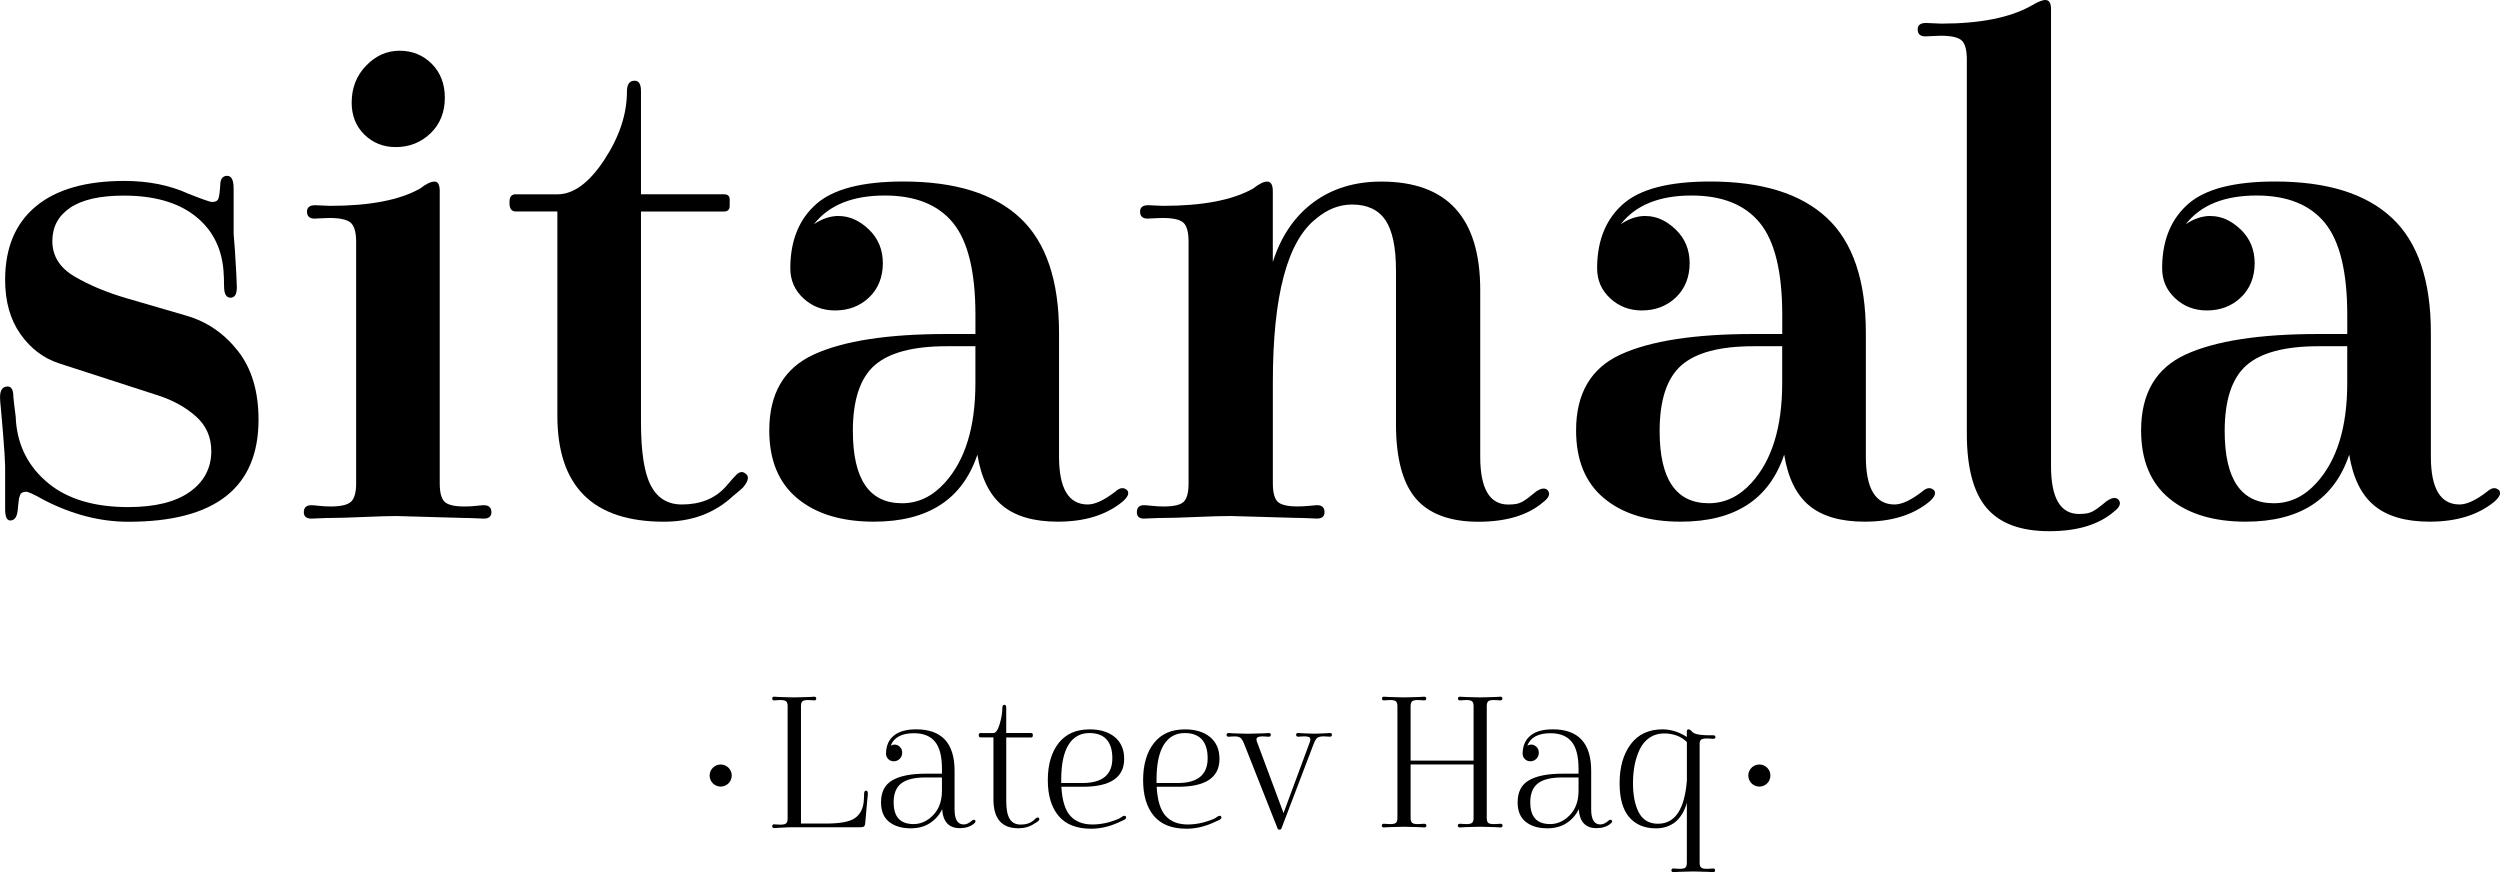
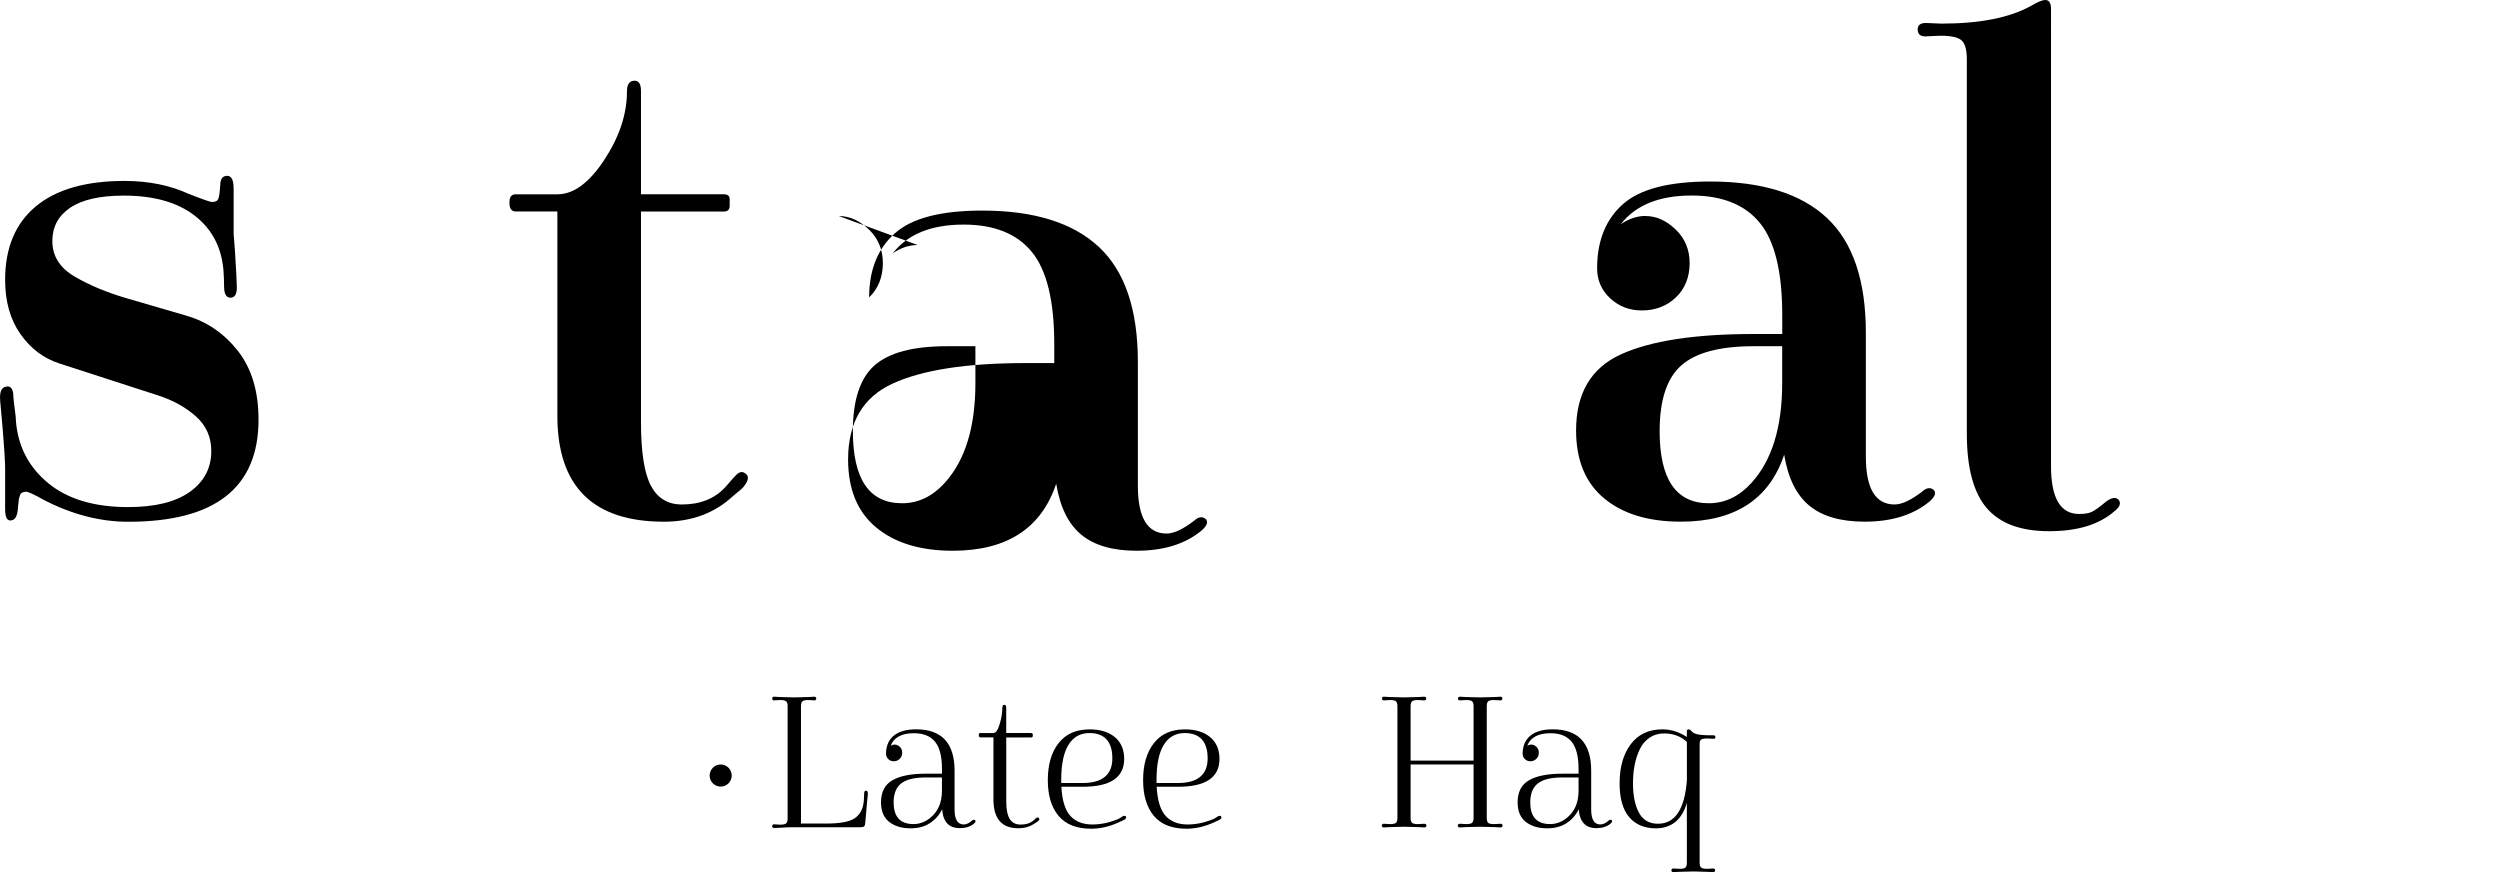
<svg xmlns="http://www.w3.org/2000/svg" id="Layer_2" data-name="Layer 2" viewBox="0 0 853.11 297.63">
  <g id="Layer_1-2" data-name="Layer 1">
    <g>
      <path d="M43.78,173.04c9.15,0,16.15-1.74,21.02-5.21,4.86-3.47,7.3-8.11,7.3-13.9,0-4.78-1.75-8.72-5.24-11.84-3.5-3.11-7.81-5.5-12.93-7.16-5.12-1.66-10.69-3.46-16.71-5.41-6.02-1.95-11.7-3.79-17.02-5.51-5.33-1.73-9.73-5.06-13.22-10-3.48-4.93-5.23-11.11-5.23-18.51,0-10.89,3.48-19.24,10.45-25.05,6.97-5.81,17.06-8.71,30.28-8.71,8.13,0,15.39,1.45,21.78,4.36,4.79,1.89,7.48,2.83,8.06,2.83,1.16,0,1.89-.36,2.18-1.09.29-.73.51-2.25.65-4.57,0-2.18.8-3.27,2.4-3.27,1.45,0,2.18,1.45,2.18,4.36v15.46l.44,5.66c.44,6.97.65,11.18.65,12.63,0,2.32-.73,3.48-2.18,3.48s-2.18-1.31-2.18-3.92c0-1.89-.07-3.77-.22-5.66-.73-7.84-4.03-14.01-9.91-18.51-5.88-4.5-13.91-6.75-24.07-6.75-8.13,0-14.23,1.38-18.3,4.13-4.07,2.76-6.1,6.55-6.1,11.37,0,5.1,2.52,9.13,7.57,12.1,5.05,2.96,10.93,5.42,17.65,7.39,6.72,1.96,13.58,3.96,20.58,6,7,2.04,12.84,6.05,17.53,12.02,4.68,5.98,7.03,13.79,7.03,23.44,0,23.23-14.81,34.85-44.43,34.85-9.58,0-19.17-2.47-28.75-7.41-3.34-1.89-5.37-2.83-6.1-2.83-.29,0-.58.04-.87.11-.29.08-.54.18-.76.33-.22.15-.36.36-.44.65-.08.29-.15.51-.22.65-.08.15-.15.44-.22.87-.08.44-.11.76-.11.98s-.04.54-.11.98c-.07.44-.11.8-.11,1.09-.15,2.76-1.02,4.14-2.61,4.14-1.16,0-1.74-1.31-1.74-3.92v-14.59l-.22-4.57c-.15-1.88-.33-4.28-.54-7.19-.22-2.9-.44-5.41-.65-7.51-.22-2.1-.33-3.52-.33-4.25,0-2.47.87-3.7,2.61-3.7,1.31,0,1.96,1.24,1.96,3.7.14,1.6.33,3.16.54,4.68.22,1.52.33,2.72.33,3.59.73,8.57,4.39,15.57,11,21.02,6.61,5.44,15.72,8.17,27.33,8.17Z" />
-       <path d="M135.69,176.09c-2.76,0-6.64.11-11.65.33-5.01.22-8.75.33-11.22.33-1.02,0-2.29.03-3.81.11-1.52.07-2.43.11-2.72.11-1.74,0-2.61-.72-2.61-2.18,0-1.6.87-2.4,2.61-2.4.44,0,1.31.08,2.61.22,1.31.15,2.61.22,3.92.22,3.48,0,5.81-.54,6.97-1.63,1.16-1.09,1.74-3.16,1.74-6.21v-82.55c0-3.19-.62-5.34-1.85-6.43-1.24-1.09-3.67-1.63-7.3-1.63-.87,0-1.85.04-2.94.11-1.09.07-1.78.11-2.07.11-1.74,0-2.61-.8-2.61-2.4,0-1.45.94-2.18,2.83-2.18.44,0,1.23.04,2.4.11,1.16.07,2.03.11,2.61.11,13.5,0,23.74-1.96,30.71-5.88,2.03-1.6,3.7-2.4,5.01-2.4,1.16,0,1.74,1.09,1.74,3.27v99.76c0,3.05.54,5.12,1.63,6.21,1.09,1.09,3.38,1.63,6.86,1.63,1.31,0,2.61-.07,3.92-.22,1.31-.14,2.18-.22,2.61-.22,1.74,0,2.61.8,2.61,2.4,0,1.45-.87,2.18-2.61,2.18-.29,0-1.16-.04-2.61-.11-1.45-.08-2.76-.11-3.92-.11-14.81-.44-22.43-.65-22.87-.65ZM120.01,34.95c0-4.93,1.63-9.11,4.9-12.52,3.27-3.41,7.08-5.12,11.43-5.12s8.02,1.49,11,4.46c2.97,2.98,4.46,6.86,4.46,11.65s-1.63,8.97-4.9,12.09c-3.27,3.12-7.23,4.68-11.87,4.68-4.21,0-7.77-1.42-10.67-4.25-2.91-2.83-4.36-6.5-4.36-11Z" />
      <path d="M176.04,66.31h14.16c5.52,0,10.85-3.92,16.01-11.76,5.15-7.84,7.73-15.61,7.73-23.31,0-2.47.87-3.7,2.61-3.7,1.45,0,2.18,1.16,2.18,3.48v35.28h28.31c1.31,0,1.96.58,1.96,1.74v2.18c0,1.31-.65,1.96-1.96,1.96h-28.31v71.88c0,10.17,1.12,17.39,3.38,21.67,2.25,4.28,5.77,6.42,10.56,6.42,6.24,0,11.18-1.96,14.81-5.88.29-.29.8-.87,1.52-1.74.72-.87,1.38-1.6,1.96-2.18,1.16-1.31,2.25-1.6,3.27-.87,1.45.87,1.31,2.4-.44,4.57-.29.44-1.52,1.53-3.7,3.27-6.25,5.81-14.09,8.71-23.52,8.71-24.25,0-36.37-12.05-36.37-36.16v-69.7h-14.16c-1.45,0-2.18-.94-2.18-2.83v-.44c0-1.74.72-2.61,2.18-2.61Z" />
-       <path d="M286.24,73.72c3.63,0,7.04,1.52,10.24,4.57,3.19,3.05,4.79,6.9,4.79,11.54s-1.56,8.68-4.68,11.65c-3.12,2.98-7.01,4.46-11.65,4.46-4.21,0-7.81-1.38-10.78-4.14-2.98-2.76-4.47-6.17-4.47-10.24v-.65c.14-9.15,3.12-16.26,8.93-21.35,5.81-5.08,15.68-7.62,29.62-7.62,17.71,0,31,4.14,39.86,12.42,8.86,8.28,13.29,21.35,13.29,39.21v42.25c0,10.89,3.27,16.33,9.8,16.33,2.47,0,5.59-1.45,9.37-4.36,1.6-1.45,2.97-1.6,4.14-.44.73,1.02.14,2.33-1.74,3.92-5.52,4.5-12.85,6.75-22,6.75-8.13,0-14.41-1.81-18.84-5.45-4.43-3.63-7.3-9.44-8.6-17.42-5.08,15.25-16.85,22.87-35.29,22.87-11.04,0-19.75-2.65-26.14-7.95-6.39-5.3-9.58-13.03-9.58-23.2,0-12.63,5.08-21.27,15.25-25.92,10.16-4.65,25.27-6.97,45.3-6.97h9.8v-6.53c0-14.66-2.54-25.12-7.62-31.36-5.08-6.24-12.85-9.37-23.31-9.37-11.04,0-19.1,3.27-24.18,9.8,2.76-1.89,5.59-2.83,8.49-2.83ZM291.04,147.12c0,16.41,5.59,24.61,16.77,24.61,5.52,0,10.38-2.32,14.59-6.97,6.97-7.69,10.45-19.02,10.45-33.98v-12.63h-9.8c-11.47,0-19.68,2.18-24.61,6.53-4.94,4.36-7.41,11.84-7.41,22.43Z" />
-       <path d="M461.36,69.8c-4.36,0-8.42,1.6-12.2,4.79-9.88,7.7-14.81,26.28-14.81,55.76v34.63c0,3.05.54,5.12,1.63,6.21,1.09,1.09,3.38,1.63,6.86,1.63,1.31,0,2.65-.07,4.03-.22,1.38-.14,2.21-.22,2.51-.22,1.74,0,2.61.8,2.61,2.4,0,1.45-.87,2.18-2.61,2.18-.15,0-1.02-.04-2.62-.11-1.6-.08-2.91-.11-3.92-.11-14.81-.44-22.43-.65-22.87-.65-2.91,0-6.86.11-11.87.33-5.01.22-8.68.33-11,.33-1.16,0-2.54.03-4.14.11-1.6.07-2.47.11-2.61.11-1.6,0-2.4-.72-2.4-2.18,0-1.6.8-2.4,2.4-2.4.58,0,1.52.08,2.83.22,1.31.15,2.61.22,3.92.22,3.48,0,5.77-.54,6.86-1.63,1.09-1.09,1.63-3.16,1.63-6.21v-82.55c0-3.19-.58-5.34-1.74-6.43-1.16-1.09-3.56-1.63-7.19-1.63-.87,0-1.85.04-2.94.11-1.09.07-1.78.11-2.07.11-1.74,0-2.61-.8-2.61-2.4,0-1.45.94-2.18,2.83-2.18.44,0,1.23.04,2.4.11,1.16.07,2.03.11,2.61.11,13.5,0,23.74-1.96,30.71-5.88,2.03-1.6,3.63-2.4,4.79-2.4,1.31,0,1.96,1.09,1.96,3.27v24.18c2.76-8.71,7.33-15.46,13.72-20.26,6.39-4.79,14.16-7.19,23.3-7.19,22.51,0,33.76,12.34,33.76,37.03v56.85c0,10.89,3.19,16.33,9.58,16.33,1.01,0,1.92-.07,2.72-.22.8-.14,1.56-.44,2.29-.87.72-.44,1.27-.8,1.63-1.09.36-.29.87-.69,1.53-1.2.65-.51,1.05-.83,1.2-.98,1.89-1.31,3.27-1.45,4.14-.44.87,1.16.36,2.47-1.53,3.92-5.23,4.5-12.63,6.75-22.21,6.75s-16.85-2.65-21.35-7.95c-4.5-5.3-6.75-13.76-6.75-25.37v-52.49c0-7.84-1.2-13.54-3.59-17.1-2.4-3.56-6.21-5.34-11.44-5.34Z" />
+       <path d="M286.24,73.72c3.63,0,7.04,1.52,10.24,4.57,3.19,3.05,4.79,6.9,4.79,11.54s-1.56,8.68-4.68,11.65v-.65c.14-9.15,3.12-16.26,8.93-21.35,5.81-5.08,15.68-7.62,29.62-7.62,17.71,0,31,4.14,39.86,12.42,8.86,8.28,13.29,21.35,13.29,39.21v42.25c0,10.89,3.27,16.33,9.8,16.33,2.47,0,5.59-1.45,9.37-4.36,1.6-1.45,2.97-1.6,4.14-.44.73,1.02.14,2.33-1.74,3.92-5.52,4.5-12.85,6.75-22,6.75-8.13,0-14.41-1.81-18.84-5.45-4.43-3.63-7.3-9.44-8.6-17.42-5.08,15.25-16.85,22.87-35.29,22.87-11.04,0-19.75-2.65-26.14-7.95-6.39-5.3-9.58-13.03-9.58-23.2,0-12.63,5.08-21.27,15.25-25.92,10.16-4.65,25.27-6.97,45.3-6.97h9.8v-6.53c0-14.66-2.54-25.12-7.62-31.36-5.08-6.24-12.85-9.37-23.31-9.37-11.04,0-19.1,3.27-24.18,9.8,2.76-1.89,5.59-2.83,8.49-2.83ZM291.04,147.12c0,16.41,5.59,24.61,16.77,24.61,5.52,0,10.38-2.32,14.59-6.97,6.97-7.69,10.45-19.02,10.45-33.98v-12.63h-9.8c-11.47,0-19.68,2.18-24.61,6.53-4.94,4.36-7.41,11.84-7.41,22.43Z" />
      <path d="M561.55,73.72c3.63,0,7.04,1.52,10.24,4.57,3.19,3.05,4.79,6.9,4.79,11.54s-1.56,8.68-4.68,11.65c-3.12,2.98-7.01,4.46-11.65,4.46-4.21,0-7.81-1.38-10.78-4.14-2.98-2.76-4.46-6.17-4.46-10.24v-.65c.14-9.15,3.12-16.26,8.93-21.35,5.81-5.08,15.68-7.62,29.62-7.62,17.71,0,31,4.14,39.86,12.42,8.86,8.28,13.29,21.35,13.29,39.21v42.25c0,10.89,3.27,16.33,9.8,16.33,2.47,0,5.59-1.45,9.37-4.36,1.6-1.45,2.97-1.6,4.14-.44.72,1.02.14,2.33-1.74,3.92-5.52,4.5-12.85,6.75-22,6.75-8.13,0-14.41-1.81-18.84-5.45-4.43-3.63-7.3-9.44-8.6-17.42-5.08,15.25-16.85,22.87-35.29,22.87-11.04,0-19.75-2.65-26.14-7.95-6.39-5.3-9.58-13.03-9.58-23.2,0-12.63,5.08-21.27,15.25-25.92,10.16-4.65,25.27-6.97,45.3-6.97h9.8v-6.53c0-14.66-2.54-25.12-7.62-31.36-5.08-6.24-12.85-9.37-23.31-9.37-11.04,0-19.1,3.27-24.18,9.8,2.76-1.89,5.59-2.83,8.49-2.83ZM566.34,147.12c0,16.41,5.59,24.61,16.77,24.61,5.52,0,10.38-2.32,14.59-6.97,6.97-7.69,10.46-19.02,10.46-33.98v-12.63h-9.8c-11.47,0-19.68,2.18-24.61,6.53-4.94,4.36-7.41,11.84-7.41,22.43Z" />
-       <path d="M754.36,73.72c3.63,0,7.04,1.52,10.24,4.57,3.19,3.05,4.79,6.9,4.79,11.54s-1.56,8.68-4.68,11.65c-3.12,2.98-7.01,4.46-11.65,4.46-4.21,0-7.81-1.38-10.78-4.14-2.98-2.76-4.46-6.17-4.46-10.24v-.65c.14-9.15,3.12-16.26,8.93-21.35,5.81-5.08,15.68-7.62,29.62-7.62,17.71,0,31,4.14,39.86,12.42,8.86,8.28,13.29,21.35,13.29,39.21v42.25c0,10.89,3.27,16.33,9.8,16.33,2.47,0,5.59-1.45,9.37-4.36,1.6-1.45,2.97-1.6,4.14-.44.72,1.02.14,2.33-1.74,3.92-5.52,4.5-12.85,6.75-22,6.75-8.13,0-14.41-1.81-18.84-5.45-4.43-3.63-7.3-9.44-8.6-17.42-5.08,15.25-16.85,22.87-35.29,22.87-11.04,0-19.75-2.65-26.14-7.95-6.39-5.3-9.58-13.03-9.58-23.2,0-12.63,5.08-21.27,15.25-25.92,10.16-4.65,25.27-6.97,45.3-6.97h9.8v-6.53c0-14.66-2.54-25.12-7.62-31.36-5.08-6.24-12.85-9.37-23.31-9.37-11.04,0-19.1,3.27-24.18,9.8,2.76-1.89,5.59-2.83,8.49-2.83ZM759.16,147.12c0,16.41,5.59,24.61,16.77,24.61,5.52,0,10.38-2.32,14.59-6.97,6.97-7.69,10.46-19.02,10.46-33.98v-12.63h-9.8c-11.47,0-19.68,2.18-24.61,6.53-4.94,4.36-7.41,11.84-7.41,22.43Z" />
      <g>
        <path d="M268.61,237.92c1.04.04,1.83.06,2.38.06s1.35-.02,2.41-.06c1.06-.04,1.84-.06,2.35-.06.38,0,.8-.02,1.27-.06.46-.04.74-.06.82-.06.46,0,.7.21.7.63s-.23.63-.7.63c-.13,0-.41-.02-.86-.06-.44-.04-.86-.06-1.24-.06-.97,0-1.62.15-1.93.44-.32.3-.48.85-.48,1.65v40.06h8.62c4.73,0,7.99-.61,9.76-1.84,1.77-1.22,2.79-3.13,3.04-5.7.08-1.1.13-2.01.13-2.73,0-.63.23-.95.7-.95.38,0,.57.34.57,1.01,0,.13-.01.31-.03.54-.02.23-.05.56-.1.98-.04.42-.08.87-.13,1.33l-.63,7.1c-.04.59-.17.99-.38,1.2s-.63.32-1.27.32h-23.26c-.89,0-2.04.04-3.45.13-1.42.08-2.29.13-2.63.13-.51,0-.76-.21-.76-.63s.23-.63.7-.63c.13,0,.42.02.89.06.46.04.87.06,1.2.06.97,0,1.63-.15,1.96-.44.34-.29.51-.84.51-1.65v-38.67c-.04-.68-.24-1.14-.6-1.39-.36-.25-.98-.38-1.87-.38-.34,0-.74.02-1.2.06-.47.04-.78.06-.95.06-.42,0-.63-.21-.63-.63s.21-.63.63-.63c.13,0,.43.02.92.06.49.04.9.06,1.24.06.51,0,1.28.02,2.31.06Z" />
        <path d="M305.28,254.08c.63,0,1.23.25,1.77.76.55.51.82,1.18.82,2.03s-.29,1.54-.86,2.09c-.57.55-1.24.82-2,.82s-1.39-.25-1.9-.76c-.51-.51-.76-1.12-.76-1.84v-.25c.08-2.58.99-4.56,2.73-5.96,1.73-1.39,4.25-2.09,7.54-2.09,8.75,0,13.12,4.71,13.12,14.14v13.19c0,3.42,1.04,5.13,3.11,5.13.89,0,1.82-.42,2.79-1.27.42-.42.8-.46,1.14-.13.25.3.1.68-.44,1.14-1.23,1.01-2.83,1.52-4.82,1.52-3.72,0-5.73-2.16-6.02-6.47-.89,1.9-2.24,3.46-4.06,4.69-1.82,1.23-4.06,1.84-6.72,1.84-3,0-5.43-.73-7.29-2.19-1.86-1.46-2.79-3.69-2.79-6.69,0-3.51,1.29-6.01,3.87-7.51,2.58-1.5,6.38-2.25,11.41-2.25h5.52v-1.58c0-4.31-.79-7.43-2.38-9.35-1.58-1.92-3.98-2.88-7.19-2.88-4.18,0-6.83,1.42-7.92,4.25.46-.25.91-.38,1.33-.38ZM304.96,273.86c0,4.9,2.26,7.35,6.78,7.35,1.99,0,3.82-.66,5.51-1.97,2.79-2.16,4.18-5.28,4.18-9.38v-4.56h-5.52c-3.85,0-6.63.68-8.37,2.03-1.73,1.35-2.6,3.53-2.6,6.53Z" />
        <path d="M334.69,250.15h4.31c.8,0,1.51-1,2.12-3.01.61-2.01.92-3.86.92-5.55,0-.72.23-1.08.7-1.08.42,0,.63.34.63,1.01v8.62h8.37c.46,0,.7.17.7.51v.38c0,.42-.21.63-.63.63h-8.43v21.74c0,2.79.4,4.82,1.2,6.08.8,1.27,2.03,1.9,3.68,1.9,1.73,0,3.08-.38,4.06-1.14.17-.08.38-.25.63-.51.25-.25.42-.42.51-.51.51-.34.87-.36,1.08-.06.25.34.15.7-.32,1.08-.3.25-.72.53-1.27.82-1.52,1.06-3.34,1.58-5.45,1.58-5.66,0-8.49-3.27-8.49-9.83v-21.17h-4.31c-.47,0-.7-.23-.7-.7v-.13c0-.46.23-.7.7-.7Z" />
        <path d="M371.77,248.89c3.68,0,6.57.89,8.68,2.66,2.11,1.77,3.17,4.25,3.17,7.42,0,6.34-4.71,9.51-14.14,9.51h-7.29c.25,4.65,1.27,7.96,3.04,9.92s4.29,2.95,7.54,2.95c2.75,0,5.56-.57,8.43-1.71.38-.13.76-.32,1.14-.57.38-.25.63-.42.76-.51.55-.25.91-.23,1.08.06.25.38.1.74-.44,1.08-.09.04-.8.38-2.16,1.01-3.09,1.39-6.17,2.09-9.25,2.09-4.94,0-8.64-1.46-11.09-4.37-2.45-2.92-3.68-6.99-3.68-12.23s1.23-9.49,3.68-12.61c2.45-3.13,5.96-4.69,10.52-4.69ZM371.77,250.15c-3.13,0-5.51,1.34-7.16,4.02-1.65,2.68-2.47,6.65-2.47,11.89v1.14h7.23c6.8,0,10.21-2.81,10.21-8.43s-2.6-8.62-7.8-8.62Z" />
        <path d="M404.29,248.89c3.68,0,6.57.89,8.68,2.66,2.11,1.77,3.17,4.25,3.17,7.42,0,6.34-4.71,9.51-14.14,9.51h-7.29c.25,4.65,1.27,7.96,3.04,9.92s4.29,2.95,7.54,2.95c2.75,0,5.56-.57,8.43-1.71.38-.13.76-.32,1.14-.57.38-.25.63-.42.76-.51.55-.25.91-.23,1.08.06.25.38.1.74-.44,1.08-.09.04-.8.38-2.16,1.01-3.09,1.39-6.17,2.09-9.25,2.09-4.94,0-8.64-1.46-11.09-4.37-2.45-2.92-3.68-6.99-3.68-12.23s1.23-9.49,3.68-12.61c2.45-3.13,5.96-4.69,10.52-4.69ZM404.29,250.15c-3.13,0-5.51,1.34-7.16,4.02-1.65,2.68-2.47,6.65-2.47,11.89v1.14h7.23c6.8,0,10.21-2.81,10.21-8.43s-2.6-8.62-7.8-8.62Z" />
-         <path d="M448.41,253.51l-11.09,29.1c-.13.34-.34.51-.63.51h-.13c-.3,0-.51-.17-.63-.51l-11.35-28.71c-.42-1.06-.84-1.76-1.26-2.1-.42-.34-1.1-.51-2.03-.51-.34,0-.73.02-1.17.06-.44.04-.73.06-.86.06-.47,0-.7-.23-.7-.7,0-.38.23-.57.7-.57.13,0,.41.02.86.06.44.04.83.06,1.17.06.51,0,1.25.02,2.22.06.97.04,1.74.06,2.29.06s1.41-.02,2.57-.06c1.16-.04,2-.06,2.51-.06.38,0,.78-.02,1.2-.06.42-.04.7-.06.82-.06.51,0,.76.19.76.57,0,.46-.25.7-.76.7-.13,0-.4-.02-.82-.06-.42-.04-.82-.06-1.2-.06-1.01,0-1.66.16-1.93.47-.28.32-.24.87.1,1.67l8.95,24.03,8.92-24.11c.3-.8.32-1.34.04-1.63-.28-.29-.93-.44-1.94-.44-.34,0-.73.02-1.17.06-.44.04-.73.06-.86.06-.46,0-.7-.23-.7-.7,0-.38.23-.57.7-.57.13,0,.41.02.86.06.44.04.83.06,1.17.06.42,0,1.02.02,1.79.06.77.04,1.39.06,1.87.06.42,0,.94-.02,1.55-.06.61-.04,1.11-.06,1.49-.06s.79-.02,1.24-.06c.44-.04.73-.06.86-.06.46,0,.7.19.7.57,0,.46-.23.7-.7.7-.13,0-.4-.02-.82-.06-.42-.04-.85-.06-1.27-.06-.97,0-1.68.15-2.12.44-.44.3-.83.89-1.17,1.78Z" />
        <path d="M476.71,237.92c1.04.04,1.83.06,2.38.06s1.35-.02,2.41-.06c1.06-.04,1.84-.06,2.35-.06.38,0,.8-.02,1.27-.06.46-.04.74-.06.82-.06.51,0,.76.21.76.63s-.25.63-.76.63c-.13,0-.41-.02-.86-.06-.44-.04-.86-.06-1.24-.06-.97,0-1.63.15-1.97.44-.34.3-.51.85-.51,1.65v18.57h21.49v-18.57c0-.8-.17-1.35-.51-1.65-.34-.29-.99-.44-1.96-.44-.34,0-.74.02-1.2.06-.47.04-.78.06-.95.06-.47,0-.7-.21-.7-.63s.23-.63.7-.63c.13,0,.43.02.92.06.49.04.9.06,1.24.06.51,0,1.28.02,2.31.06,1.04.04,1.83.06,2.38.06s1.35-.02,2.41-.06c1.06-.04,1.84-.06,2.35-.06.38,0,.8-.02,1.27-.06.46-.04.74-.06.82-.06.51,0,.76.21.76.63s-.25.63-.76.63c-.13,0-.41-.02-.86-.06-.44-.04-.86-.06-1.24-.06-1.01,0-1.68.15-2,.44-.32.3-.48.85-.48,1.65v38.16c0,.8.16,1.35.48,1.65.32.3.98.44,2,.44.38,0,.79-.02,1.24-.06.44-.04.73-.06.86-.06.55,0,.82.21.82.63s-.27.63-.82.63c-.09,0-.36-.02-.82-.06-.47-.04-.89-.06-1.27-.06-.51,0-1.29-.02-2.35-.06-1.06-.04-1.86-.06-2.41-.06s-1.34.02-2.38.06c-1.04.04-1.81.06-2.31.06-.34,0-.75.02-1.24.06-.49.04-.79.06-.92.06-.51,0-.76-.21-.76-.63s.25-.63.76-.63c.17,0,.49.02.95.06.46.04.87.06,1.2.06.97,0,1.63-.15,1.96-.44.34-.29.51-.84.51-1.65v-18.26h-21.49v18.26c0,.8.17,1.35.51,1.65.34.3.99.44,1.97.44.38,0,.79-.02,1.24-.06.44-.04.73-.06.86-.06.55,0,.82.21.82.63s-.28.63-.82.63c-.09,0-.36-.02-.82-.06-.47-.04-.89-.06-1.27-.06-.51,0-1.29-.02-2.35-.06-1.06-.04-1.86-.06-2.41-.06s-1.34.02-2.38.06c-1.04.04-1.81.06-2.31.06-.34,0-.75.02-1.24.06-.49.04-.79.06-.92.06-.47,0-.7-.21-.7-.63s.23-.63.7-.63c.17,0,.49.02.95.06.46.04.87.06,1.2.06.97,0,1.63-.15,1.96-.44.34-.29.51-.84.51-1.65v-38.16c0-.8-.17-1.35-.51-1.65-.34-.29-.99-.44-1.96-.44-.34,0-.74.02-1.2.06-.47.04-.78.06-.95.06-.42,0-.63-.21-.63-.63s.21-.63.63-.63c.13,0,.43.02.92.06.49.04.9.06,1.24.06.51,0,1.28.02,2.31.06Z" />
        <path d="M522.51,254.08c.63,0,1.23.25,1.78.76.55.51.82,1.18.82,2.03s-.29,1.54-.86,2.09c-.57.55-1.24.82-2,.82s-1.39-.25-1.9-.76c-.51-.51-.76-1.12-.76-1.84v-.25c.08-2.58.99-4.56,2.73-5.96s4.25-2.09,7.54-2.09c8.75,0,13.12,4.71,13.12,14.14v13.19c0,3.42,1.04,5.13,3.11,5.13.89,0,1.82-.42,2.79-1.27.42-.42.8-.46,1.14-.13.25.3.11.68-.44,1.14-1.23,1.01-2.83,1.52-4.82,1.52-3.72,0-5.73-2.16-6.02-6.47-.89,1.9-2.24,3.46-4.06,4.69-1.82,1.23-4.06,1.84-6.72,1.84-3,0-5.43-.73-7.29-2.19-1.86-1.46-2.79-3.69-2.79-6.69,0-3.51,1.29-6.01,3.87-7.51,2.58-1.5,6.38-2.25,11.41-2.25h5.51v-1.58c0-4.31-.79-7.43-2.38-9.35-1.58-1.92-3.98-2.88-7.19-2.88-4.18,0-6.83,1.42-7.92,4.25.46-.25.91-.38,1.33-.38ZM522.2,273.86c0,4.9,2.26,7.35,6.78,7.35,1.99,0,3.82-.66,5.51-1.97,2.79-2.16,4.18-5.28,4.18-9.38v-4.56h-5.51c-3.85,0-6.63.68-8.37,2.03-1.73,1.35-2.6,3.53-2.6,6.53Z" />
        <path d="M580.19,297.44c-1.01-.04-1.8-.06-2.34-.06s-1.33.02-2.35.06c-1.01.04-1.77.06-2.28.06-.34,0-.76.02-1.27.06s-.8.06-.89.06c-.46,0-.7-.21-.7-.63s.23-.63.7-.63c.13,0,.41.02.86.06.44.04.88.06,1.3.06.97,0,1.62-.15,1.93-.44.32-.3.48-.85.48-1.65v-20.47c-.76,2.79-2.05,4.97-3.87,6.53-1.86,1.48-4.08,2.22-6.66,2.22-3.93,0-6.98-1.28-9.16-3.83-2.18-2.56-3.26-6.41-3.26-11.57,0-5.49,1.27-9.93,3.8-13.31,2.54-3.38,6.15-5.07,10.84-5.07,2.87,0,5.64.87,8.3,2.6v-1.9c0-.46.19-.7.57-.7.34,0,.66.17.95.51.17.21.35.39.54.54.19.15.43.28.73.38.29.11.55.19.76.25.21.06.53.12.95.16.42.04.73.07.92.09.19.02.53.04,1.01.06.49.02.79.03.92.03h1.65c.51,0,.76.21.76.63,0,.38-.25.57-.76.57-.13,0-.43-.02-.92-.06-.49-.04-.9-.06-1.24-.06-.93,0-1.57.13-1.93.38-.36.25-.54.72-.54,1.39v40.63c0,.8.17,1.35.51,1.65.34.3.99.44,1.96.44.34,0,.74-.02,1.21-.06.46-.04.76-.06.89-.06.46,0,.7.21.7.63s-.23.63-.7.63c-.13,0-.42-.02-.89-.06-.47-.04-.87-.06-1.21-.06-.51,0-1.27-.02-2.28-.06ZM565.81,281.09c5.79,0,9.06-4.92,9.83-14.77v-13.12c-2.03-1.94-4.63-2.92-7.8-2.92-1.86,0-3.5.48-4.91,1.43s-2.53,2.25-3.33,3.9c-.8,1.65-1.39,3.44-1.78,5.39-.38,1.94-.57,4.04-.57,6.28,0,4.18.68,7.53,2.03,10.05s3.53,3.77,6.53,3.77Z" />
      </g>
      <path d="M722.99,170.59c-.87-1.01-2.25-.87-4.14.44-.15.15-.54.47-1.2.98-.65.51-1.16.91-1.53,1.2-.36.29-.91.65-1.63,1.09-.73.44-1.49.73-2.29.87-.8.15-1.71.22-2.72.22-6.39,0-9.58-5.45-9.58-16.33V3.05c0-2.03-.65-3.05-1.95-3.05-1.02,0-2.61.65-4.79,1.96-7.26,4.07-17.5,6.1-30.71,6.1-.58,0-1.45-.03-2.61-.11-1.16-.07-2.04-.11-2.61-.11-1.89,0-2.83.73-2.83,2.18,0,1.6.87,2.4,2.61,2.4.44,0,1.23-.03,2.4-.11,1.16-.07,2.1-.11,2.83-.11,3.63,0,6.02.54,7.19,1.63,1.16,1.09,1.74,3.23,1.74,6.43v127.69c0,11.62,2.24,20.08,6.74,25.37,4.5,5.3,11.62,7.95,21.35,7.95s16.99-2.25,22.21-6.75c1.89-1.45,2.4-2.76,1.53-3.92Z" />
-       <circle cx="600.37" cy="264.65" r="3.77" />
      <circle cx="245.93" cy="264.65" r="3.77" />
    </g>
  </g>
</svg>